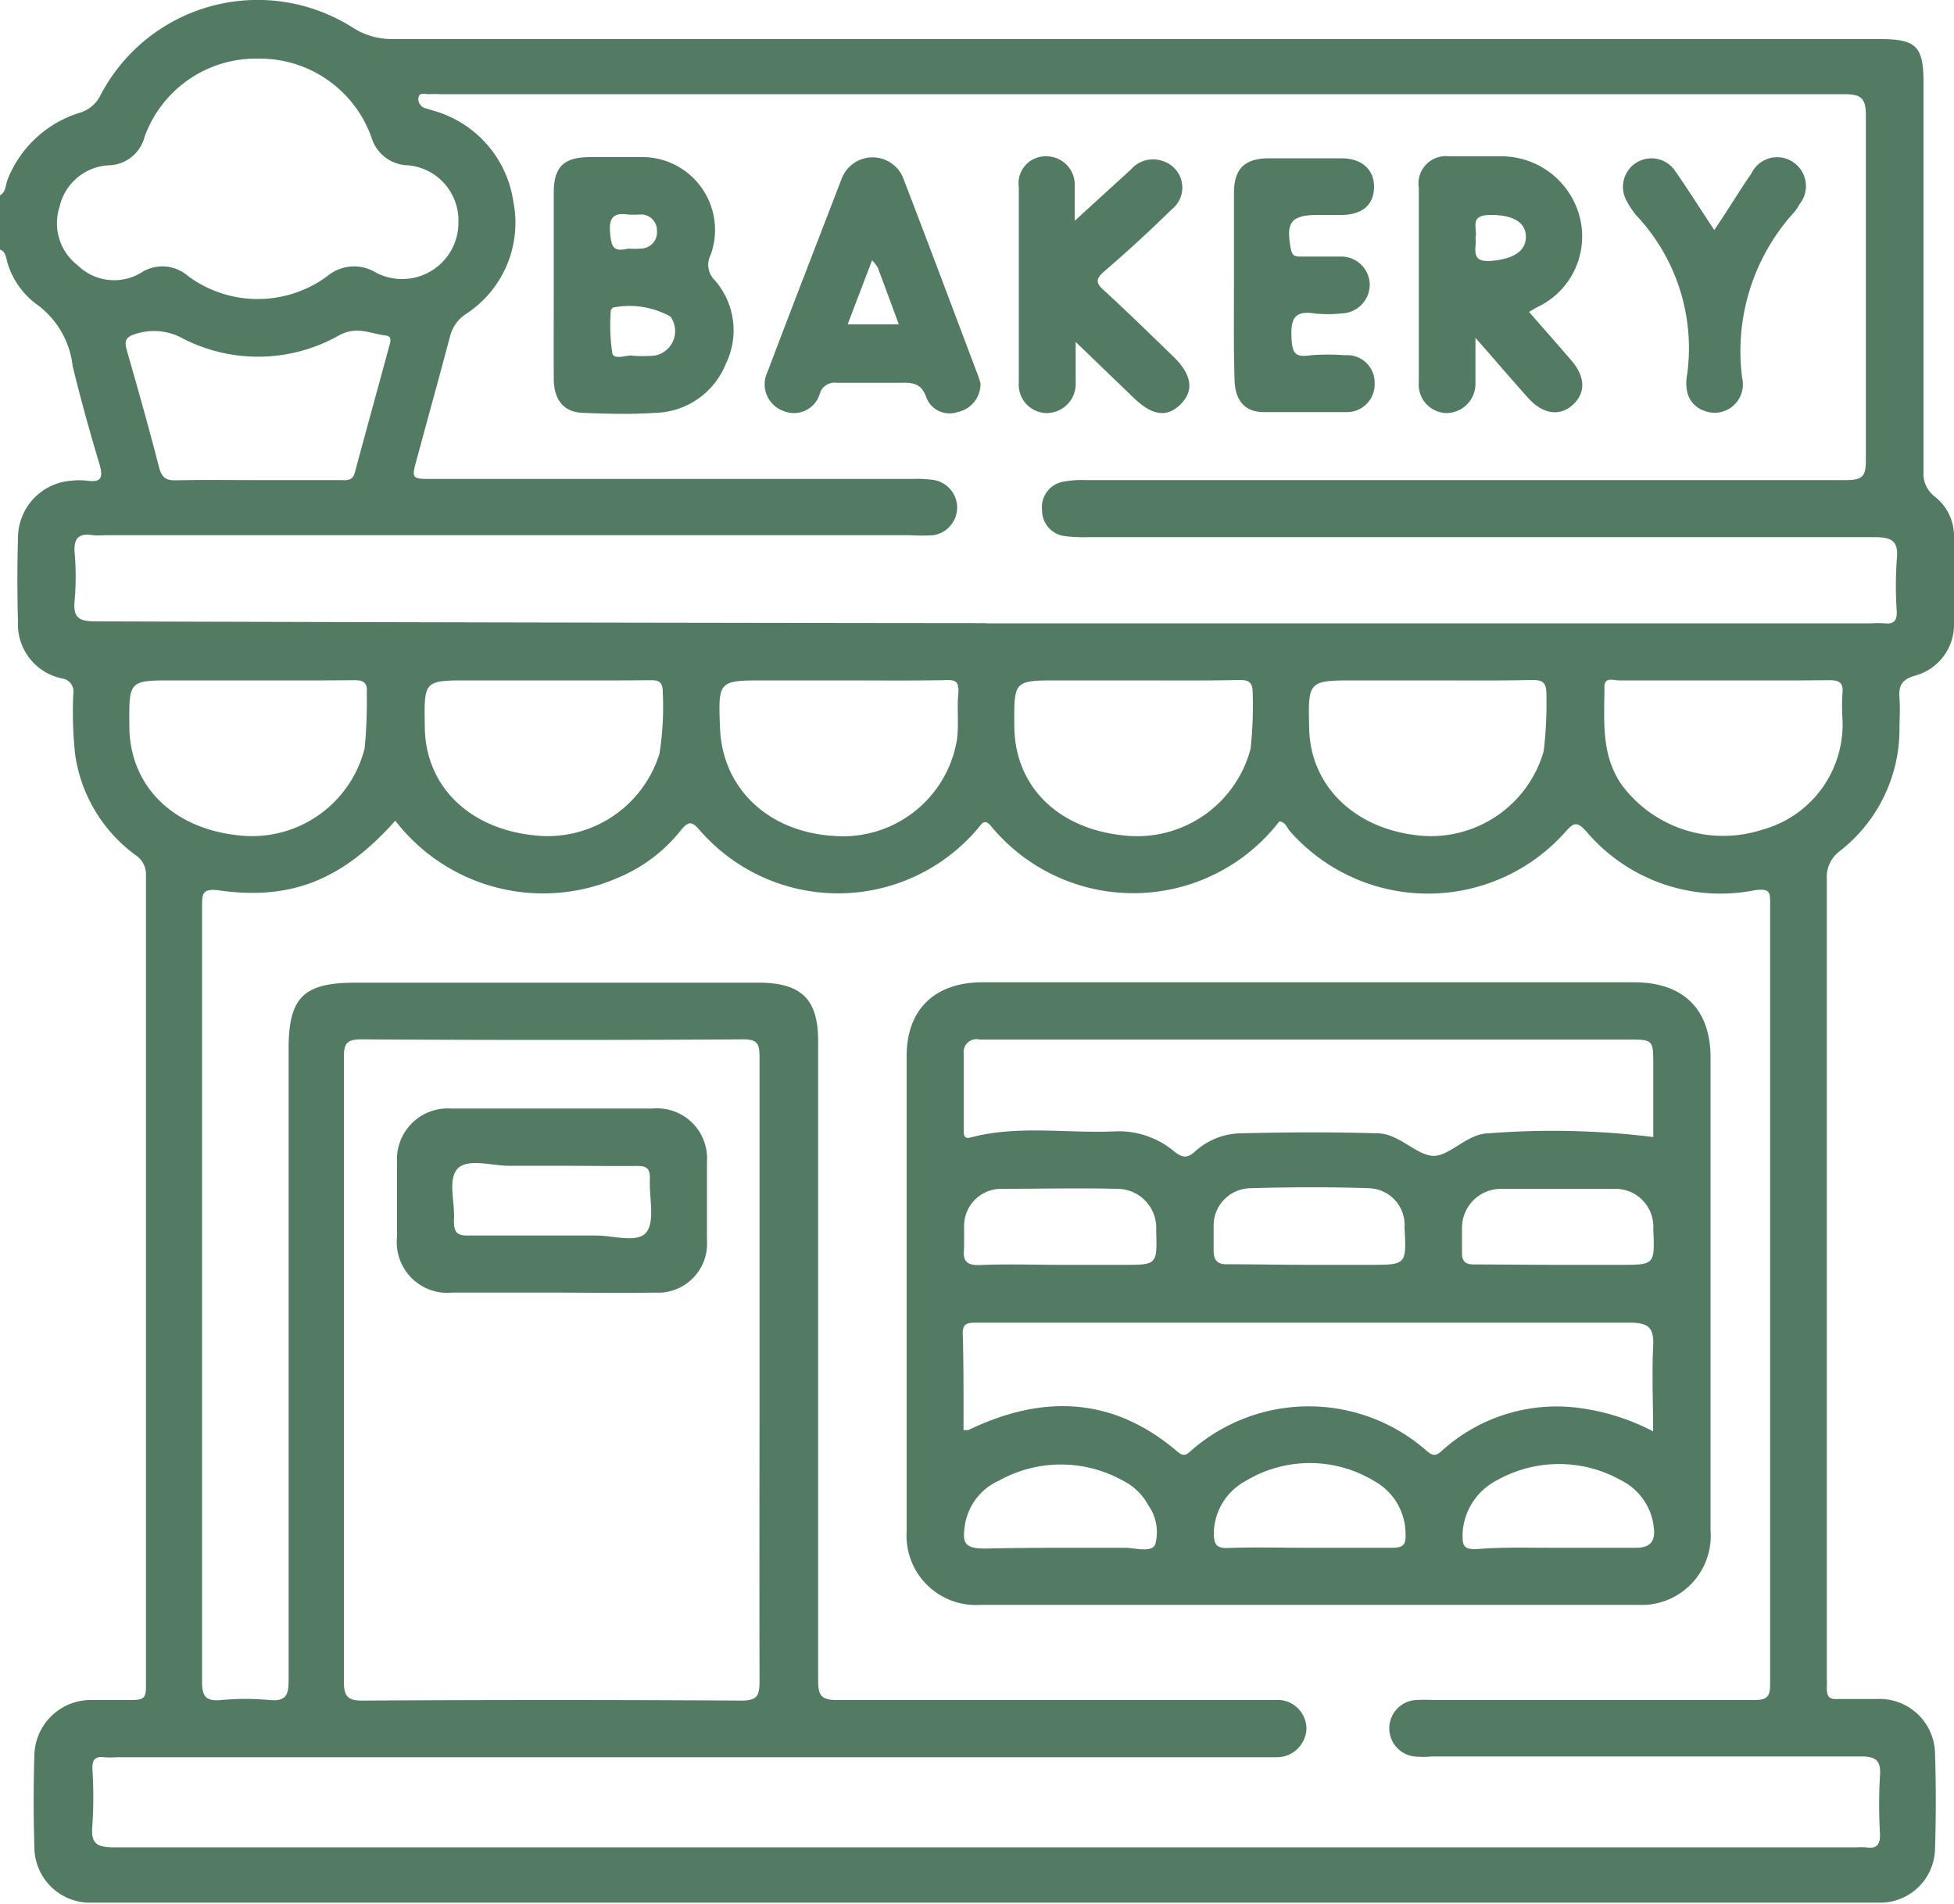
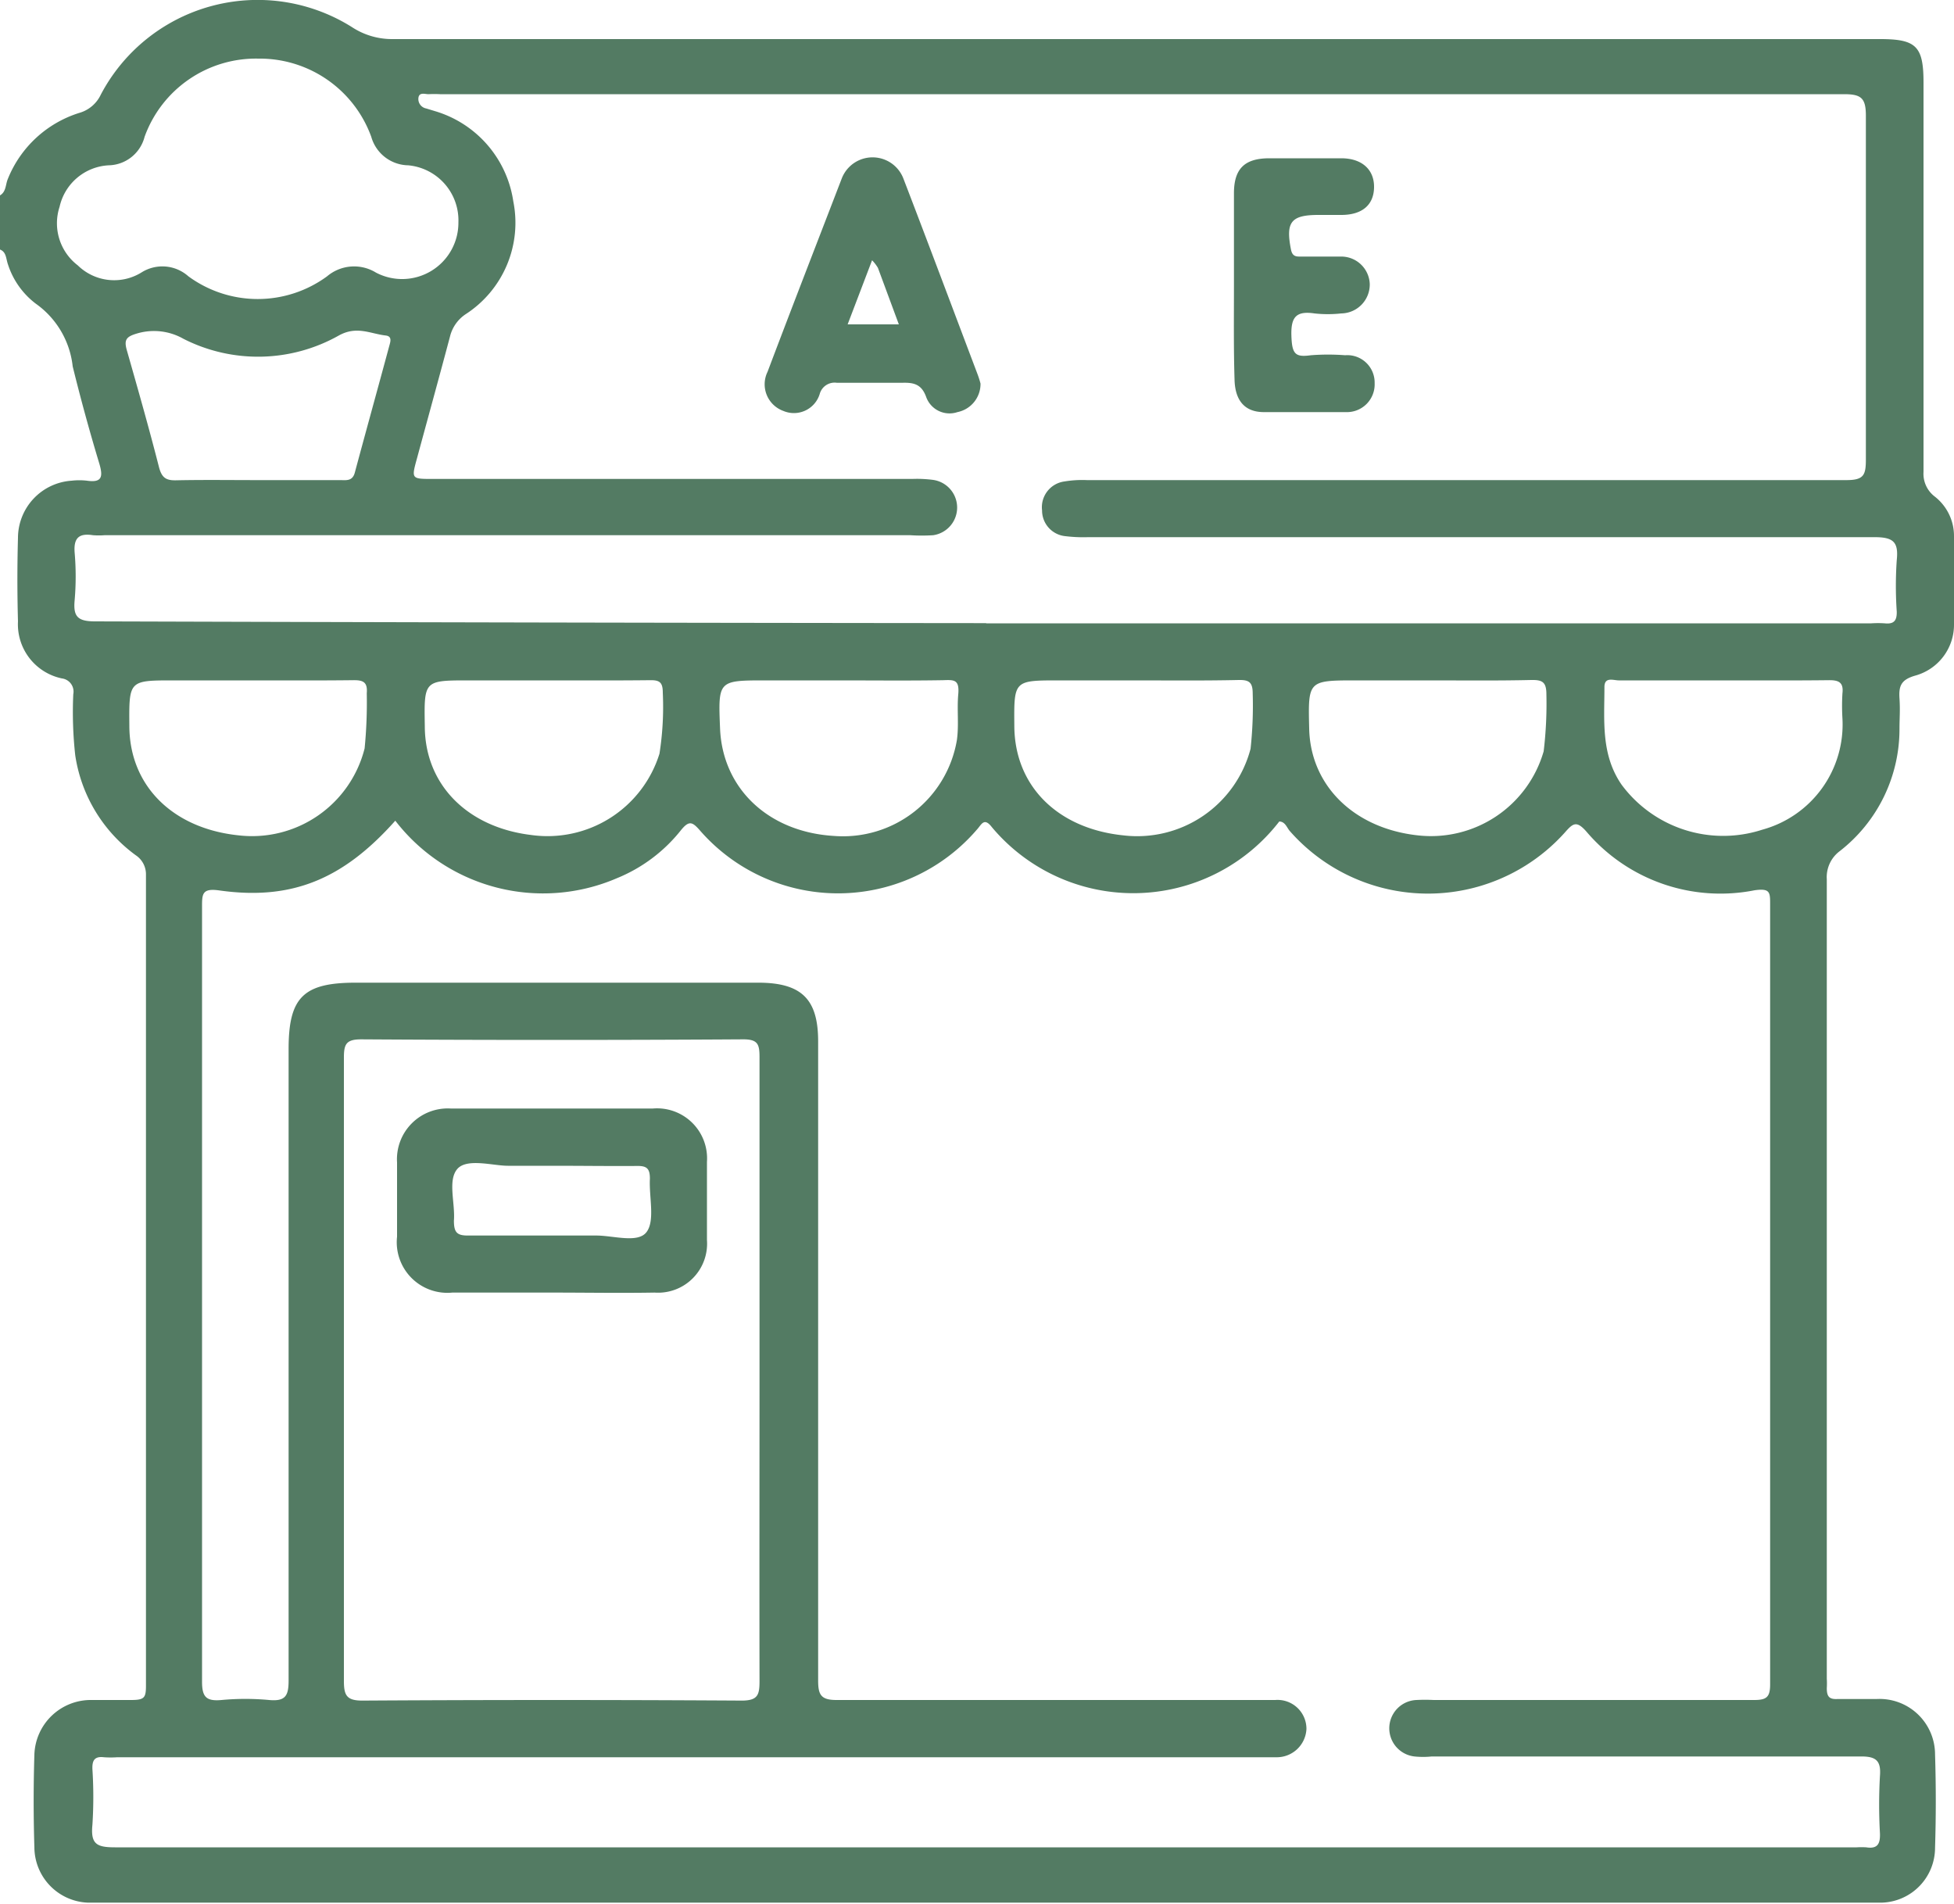
<svg xmlns="http://www.w3.org/2000/svg" viewBox="0 0 100 97.42">
  <defs>
    <style>.cls-1{fill:#537b63;}</style>
  </defs>
  <g id="Layer_2" data-name="Layer 2">
    <g id="Layer_1-2" data-name="Layer 1">
      <path class="cls-1" d="M0,12.77V10c.32-.19.28-.56.4-.84A5.81,5.81,0,0,1,4.05,5.78a1.74,1.74,0,0,0,1.11-.94A9.07,9.07,0,0,1,18,1.38,3.73,3.73,0,0,0,20.07,2H96.22c1.85,0,2.22.37,2.22,2.23q0,10,0,19.92A1.46,1.46,0,0,0,99,25.4a2.56,2.56,0,0,1,1,2.05c0,1.5,0,3,0,4.49a2.7,2.7,0,0,1-2,2.64c-.72.21-.83.54-.79,1.16s0,1,0,1.56a7.91,7.91,0,0,1-3.06,6.26A1.66,1.66,0,0,0,93.49,45q0,20.45,0,40.91a3.84,3.84,0,0,1,0,.48c0,.43.12.58.54.56.69,0,1.37,0,2,0a2.84,2.84,0,0,1,3,2.83c.05,1.6.05,3.19,0,4.79a2.81,2.81,0,0,1-2.7,2.8c-.33,0-.65,0-1,0H5.47c-.32,0-.65,0-1,0a2.85,2.85,0,0,1-2.71-2.81c-.05-1.59-.05-3.19,0-4.78A2.89,2.89,0,0,1,4.7,87c.65,0,1.31,0,2,0s.77-.11.77-.74q0-20.75,0-41.49a1.17,1.17,0,0,0-.52-1,7.74,7.74,0,0,1-3.1-5.12,20.26,20.26,0,0,1-.1-3.12.68.68,0,0,0-.58-.81A2.83,2.83,0,0,1,.92,31.8q-.06-2.14,0-4.29A2.94,2.94,0,0,1,3.67,24.6a3.38,3.38,0,0,1,.78,0c.76.11.83-.19.64-.85q-.75-2.48-1.37-5a4.53,4.53,0,0,0-1.89-3.21,4.1,4.1,0,0,1-1.42-2C.3,13.23.33,12.9,0,12.77ZM20.23,42c-2.67,3-5.3,4.09-9,3.57-.9-.13-.89.19-.89.86q0,10.89,0,21.77c0,6,0,11.91,0,17.87,0,.79.23,1,1,.93a13.15,13.15,0,0,1,2.43,0c.85.08,1-.23,1-1q0-16.16,0-32.32c0-2.64.76-3.39,3.43-3.39h20.6c2.22,0,3.07.84,3.07,3q0,16.35,0,32.71c0,.73.14,1,.94,1,4.07,0,8.13,0,12.2,0,3.42,0,6.84,0,10.25,0a1.48,1.48,0,0,1,1.6,1.48,1.52,1.52,0,0,1-1.54,1.45c-.29,0-.59,0-.88,0H6a5.12,5.12,0,0,1-.68,0c-.49-.06-.61.17-.59.62a22.27,22.27,0,0,1,0,2.83c-.1,1,.22,1.16,1.16,1.16q44.57,0,89.13,0a4,4,0,0,1,.49,0c.58.09.72-.18.7-.72a26,26,0,0,1,0-2.93c.06-.76-.18-1-.94-1-7.33,0-14.65,0-22,0a4.3,4.3,0,0,1-.88,0,1.45,1.45,0,0,1,.1-2.89,8.61,8.61,0,0,1,.88,0c5.47,0,10.93,0,16.4,0,.63,0,.82-.14.82-.8q0-20,0-39.93c0-.6,0-.82-.79-.71a9,9,0,0,1-8.61-3c-.51-.58-.69-.43-1.11.05A9.41,9.41,0,0,1,66,42.52c-.15-.18-.23-.47-.53-.48a9.44,9.44,0,0,1-14.71.29c-.4-.52-.53-.13-.76.12a9.37,9.37,0,0,1-14.17.06c-.4-.46-.57-.54-1,0a8.06,8.06,0,0,1-3.25,2.43A9.55,9.55,0,0,1,20.23,42Zm30.24-10.1h45.3a5.14,5.14,0,0,1,.68,0c.47.05.63-.13.62-.6a19.24,19.24,0,0,1,0-2.63c.1-.94-.18-1.18-1.14-1.18-13.41,0-26.82,0-40.23,0a7.58,7.58,0,0,1-1.17-.05,1.32,1.32,0,0,1-1.2-1.32,1.33,1.33,0,0,1,1.14-1.48,5.57,5.57,0,0,1,1.16-.07q19.42,0,38.86,0c.9,0,1-.26,1-1.07,0-5.86,0-11.72,0-17.58,0-.9-.24-1.1-1.11-1.1q-35.93,0-71.86,0a5.76,5.76,0,0,0-.59,0c-.19,0-.51-.13-.52.24a.49.49,0,0,0,.4.49l.46.14a5.68,5.68,0,0,1,4,4.62,5.57,5.57,0,0,1-2.44,5.77,1.92,1.92,0,0,0-.8,1.14c-.55,2.07-1.12,4.13-1.68,6.2-.3,1.09-.31,1.09.79,1.09H46.69a6.39,6.39,0,0,1,1.07.05,1.43,1.43,0,0,1,0,2.83,9.15,9.15,0,0,1-1.17,0H5.35a3.87,3.87,0,0,1-.59,0c-.7-.11-1,.12-.94.89a14.2,14.2,0,0,1,0,2.44c-.08.84.16,1.08,1.05,1.08Q27.67,31.87,50.47,31.89ZM38.87,70.11c0-5.34,0-10.67,0-16,0-.67-.08-.93-.87-.92q-9.75.06-19.51,0c-.77,0-.89.24-.89.93q0,16,0,31.91c0,.73.14,1,.94,1q9.72-.06,19.42,0c.83,0,.91-.3.91-1C38.86,80.71,38.87,75.41,38.87,70.11ZM23.46,11.38a2.83,2.83,0,0,0-2.57-2.92A2,2,0,0,1,19,7a6.07,6.07,0,0,0-5.77-4A6.06,6.06,0,0,0,7.4,7,1.94,1.94,0,0,1,5.56,8.46a2.72,2.72,0,0,0-2.51,2.12,2.71,2.71,0,0,0,.93,3,2.66,2.66,0,0,0,3.25.37,2,2,0,0,1,2.41.19,6,6,0,0,0,7.1,0,2.14,2.14,0,0,1,2.5-.19A2.88,2.88,0,0,0,23.46,11.38ZM88.21,34.82c-1.78,0-3.57,0-5.36,0-.28,0-.74-.2-.74.34,0,1.71-.19,3.45.88,5a6.47,6.47,0,0,0,7.2,2.3,5.58,5.58,0,0,0,4.1-5.7,10.76,10.76,0,0,1,0-1.27c.07-.58-.2-.69-.72-.68C91.79,34.83,90,34.82,88.21,34.82ZM43,34.82h-3.8c-2.45,0-2.45,0-2.35,2.45.12,3.08,2.47,5.31,5.83,5.51a5.91,5.91,0,0,0,6.29-4.9c.11-.77,0-1.57.07-2.34s-.21-.75-.78-.73C46.47,34.84,44.71,34.82,43,34.82Zm15,0h-3.8c-2.31,0-2.31,0-2.29,2.3,0,3.09,2.2,5.28,5.57,5.63A6,6,0,0,0,64,38.32a20.4,20.4,0,0,0,.11-2.82c0-.57-.17-.71-.71-.7C61.59,34.84,59.8,34.82,58,34.82Zm-45.22,0H8.89c-2.29,0-2.29,0-2.27,2.32,0,3.07,2.22,5.26,5.59,5.61a5.94,5.94,0,0,0,6.45-4.45,23.92,23.92,0,0,0,.11-2.82c.05-.58-.19-.68-.71-.67C16.3,34.83,14.55,34.82,12.79,34.82Zm60.35,0H69.43c-2.49,0-2.49,0-2.43,2.46.06,2.92,2.29,5.11,5.55,5.47A6,6,0,0,0,79,38.45a20.33,20.33,0,0,0,.14-2.92c0-.64-.22-.74-.78-.73C76.65,34.84,74.89,34.82,73.14,34.82Zm-45.27,0H24c-2.3,0-2.3,0-2.26,2.33,0,3,2.17,5.18,5.43,5.58a6,6,0,0,0,6.58-4.16,15.42,15.42,0,0,0,.17-3.11c0-.52-.14-.66-.65-.65C31.44,34.83,29.65,34.82,27.87,34.82ZM13.2,24.57h4.2c.31,0,.64.07.76-.39.58-2.16,1.18-4.32,1.76-6.47.06-.22.16-.5-.18-.54-.79-.09-1.48-.51-2.4,0a8.42,8.42,0,0,1-7.95.17A3.05,3.05,0,0,0,7,17.07c-.54.16-.66.32-.51.85.57,2,1.14,4,1.65,6,.14.52.35.67.86.66C10.41,24.55,11.81,24.57,13.2,24.57Z" />
-       <path class="cls-1" d="M67,50.27H83.64c2.49,0,3.9,1.37,3.9,3.84q0,12.11,0,24.21a3.54,3.54,0,0,1-3.76,3.81q-16.78,0-33.58,0a3.55,3.55,0,0,1-3.8-3.78q0-12.15,0-24.31c0-2.4,1.46-3.77,3.88-3.77ZM49.31,73.18a.85.85,0,0,0,.26,0c3.8-1.83,7.4-1.71,10.7,1.12.34.28.47.13.71-.08a9.13,9.13,0,0,1,12,0c.34.3.5.32.84,0A8.74,8.74,0,0,1,81,72.08a11.4,11.4,0,0,1,3.6,1.17c0-1.5-.06-2.89,0-4.27.06-1-.17-1.3-1.24-1.29-10.57,0-21.14,0-31.72,0-.58,0-1.17,0-1.75,0-.38,0-.62.06-.62.52C49.32,69.88,49.31,71.53,49.31,73.18Zm35.3-15V54.52c0-1.31,0-1.32-1.29-1.32H50.13a.66.66,0,0,0-.81.73c0,1.3,0,2.6,0,3.91,0,.22,0,.47.36.37,2.43-.64,4.92-.2,7.38-.31a4.41,4.41,0,0,1,3,1c.41.33.68.43,1.13,0A3.55,3.55,0,0,1,63.5,58c2.34-.06,4.68-.07,7,0,1.06,0,1.94,1.08,2.8,1.15S75.08,58,76.18,58A41.84,41.84,0,0,1,84.61,58.19ZM79.7,64.73h3.22c1.77,0,1.77,0,1.69-1.83a1.94,1.94,0,0,0-2-2.06c-1.91,0-3.83,0-5.74,0a2,2,0,0,0-2.05,2c0,.43,0,.85,0,1.27s.15.6.61.6C76.85,64.71,78.28,64.73,79.7,64.73Zm-25.41,0H57.5c1.72,0,1.72,0,1.67-1.76a2,2,0,0,0-2-2.13c-2-.05-4,0-5.94,0a1.9,1.9,0,0,0-1.89,1.95c0,.36,0,.72,0,1.07-.08.66.11.91.82.88C51.56,64.68,52.92,64.73,54.29,64.73Zm12.68,0h3.12c1.89,0,1.89,0,1.79-1.92a1.88,1.88,0,0,0-1.79-2c-2-.07-4.1-.06-6.14,0a1.91,1.91,0,0,0-1.84,1.92c0,.42,0,.85,0,1.26s.12.73.69.71C64.17,64.7,65.57,64.73,67,64.73Zm0,14.48c1.43,0,2.86,0,4.28,0,.57,0,.71-.17.68-.71a3.09,3.09,0,0,0-1.61-2.71,6.35,6.35,0,0,0-6.57,0,3.1,3.1,0,0,0-1.63,2.61c0,.6.08.85.76.82C64.19,79.17,65.56,79.21,66.92,79.21Zm12.57,0h4.18c.71,0,1-.31.92-1a3.06,3.06,0,0,0-1.69-2.46,6.48,6.48,0,0,0-6.33,0,3.24,3.24,0,0,0-1.77,2.74c0,.54,0,.81.7.79C76.83,79.17,78.16,79.21,79.49,79.21Zm-25.08,0c1,0,2.07,0,3.11,0,.54,0,1.34.27,1.55-.17a2.37,2.37,0,0,0-.35-2,3,3,0,0,0-1.31-1.27,6.51,6.51,0,0,0-6.33,0A3,3,0,0,0,49.39,78c-.17,1,0,1.24,1,1.25C51.75,79.22,53.08,79.21,54.41,79.21Z" />
-       <path class="cls-1" d="M28.34,14.55c0-1.56,0-3.12,0-4.69,0-1.32.51-1.81,1.83-1.82.94,0,1.89,0,2.83,0a3.73,3.73,0,0,1,3.37,5,1.1,1.1,0,0,0,.19,1.28,3.89,3.89,0,0,1,.59,4.29,4,4,0,0,1-3.65,2.52c-1.19.08-2.4.05-3.6,0-1,0-1.55-.62-1.56-1.72C28.33,17.8,28.34,16.17,28.34,14.55Zm4,3.65a7,7,0,0,0,1.14,0,1.27,1.27,0,0,0,.83-2,4.32,4.32,0,0,0-2.94-.46s-.11.1-.11.16a9.44,9.44,0,0,0,.08,2.2C31.47,18.44,32.14,18.14,32.37,18.2Zm-.22-5.48a4,4,0,0,0,.69,0,.83.83,0,0,0,.81-.91.81.81,0,0,0-.88-.83,5.56,5.56,0,0,1-.58,0c-.7-.1-1,.1-.94.88S31.38,12.91,32.15,12.72Z" />
-       <path class="cls-1" d="M75.51,17.29c0,.94,0,1.62,0,2.29A1.5,1.5,0,0,1,74,21.14a1.46,1.46,0,0,1-1.39-1.58c0-3.31,0-6.63,0-9.95A1.4,1.4,0,0,1,74.16,8q1.36,0,2.73,0a4.14,4.14,0,0,1,4,3.3,4,4,0,0,1-2.24,4.43l-.4.23c.73.84,1.46,1.66,2.17,2.49s.74,1.64.09,2.25-1.52.53-2.29-.32S76.56,18.48,75.51,17.29Zm0-5.15c.09.53-.33,1.3.8,1.21s1.78-.49,1.78-1.23S77.44,11,76.3,11,75.62,11.65,75.52,12.14Z" />
      <path class="cls-1" d="M50.18,19.63A1.47,1.47,0,0,1,49,21.09a1.27,1.27,0,0,1-1.6-.77c-.24-.67-.65-.75-1.25-.73-1.1,0-2.21,0-3.32,0a.79.79,0,0,0-.87.54,1.38,1.38,0,0,1-1.87.9,1.45,1.45,0,0,1-.81-2c1.25-3.31,2.53-6.6,3.8-9.9a1.69,1.69,0,0,1,3.15,0c1.28,3.33,2.53,6.67,3.79,10A4.79,4.79,0,0,1,50.18,19.63Zm-5.55-6.31L43.38,16.6H46l-1.07-2.89A2,2,0,0,0,44.63,13.32Z" />
-       <path class="cls-1" d="M55.05,17.5c0,.85,0,1.46,0,2.07a1.49,1.49,0,0,1-1.51,1.57,1.45,1.45,0,0,1-1.4-1.56q0-5,0-10A1.38,1.38,0,0,1,53.57,8,1.45,1.45,0,0,1,55,9.53c0,.52,0,1,0,1.77l2.87-2.62a1.5,1.5,0,0,1,1.69-.42,1.42,1.42,0,0,1,.4,2.46q-1.66,1.63-3.44,3.16c-.48.41-.43.63,0,1,1.2,1.1,2.36,2.24,3.53,3.37.95.92,1.07,1.74.37,2.44s-1.46.57-2.38-.31Z" />
      <path class="cls-1" d="M63.15,14.58c0-1.56,0-3.12,0-4.69,0-1.25.54-1.78,1.78-1.79h3.71c1.06,0,1.69.58,1.68,1.48S69.72,11,68.64,11H67.47c-1.41,0-1.68.37-1.4,1.78.08.38.3.35.56.35.65,0,1.3,0,2,0a1.46,1.46,0,0,1,1.47,1.4,1.48,1.48,0,0,1-1.46,1.51,6.27,6.27,0,0,1-1.37,0c-.94-.14-1.21.19-1.18,1.14s.2,1.11,1,1a11.36,11.36,0,0,1,1.75,0,1.4,1.4,0,0,1,1.51,1.43,1.42,1.42,0,0,1-1.48,1.48c-1.39,0-2.79,0-4.19,0-1,0-1.48-.62-1.5-1.68C63.13,17.83,63.15,16.21,63.15,14.58Z" />
-       <path class="cls-1" d="M87.73,11.77c.69-1,1.28-2,1.9-2.89a1.46,1.46,0,0,1,2.08-.62,1.48,1.48,0,0,1,.38,2.2,2.16,2.16,0,0,1-.27.4,10.57,10.57,0,0,0-2.66,8.49,1.45,1.45,0,0,1-2,1.65,1.31,1.31,0,0,1-.84-1.1,1.89,1.89,0,0,1,0-.58A9.91,9.91,0,0,0,83.72,11a4.38,4.38,0,0,1-.48-.73,1.46,1.46,0,0,1,2.44-1.59C86.37,9.66,87,10.67,87.73,11.77Z" />
      <path class="cls-1" d="M28.32,66.15c-1.73,0-3.45,0-5.17,0a2.59,2.59,0,0,1-2.83-2.86c0-1.27,0-2.53,0-3.8a2.6,2.6,0,0,1,2.75-2.76q5.17,0,10.34,0a2.56,2.56,0,0,1,2.77,2.73c0,1.33,0,2.67,0,4a2.51,2.51,0,0,1-2.68,2.69C31.77,66.18,30,66.15,28.32,66.15Zm0-6.49c-.78,0-1.56,0-2.33,0s-2.12-.41-2.6.18-.09,1.73-.16,2.63c0,.61.16.77.76.76,2.17,0,4.34,0,6.52,0,.89,0,2.14.41,2.58-.18s.12-1.79.17-2.73c0-.51-.15-.66-.66-.65C31.18,59.68,29.75,59.66,28.32,59.66Z" />
    </g>
  </g>
</svg>